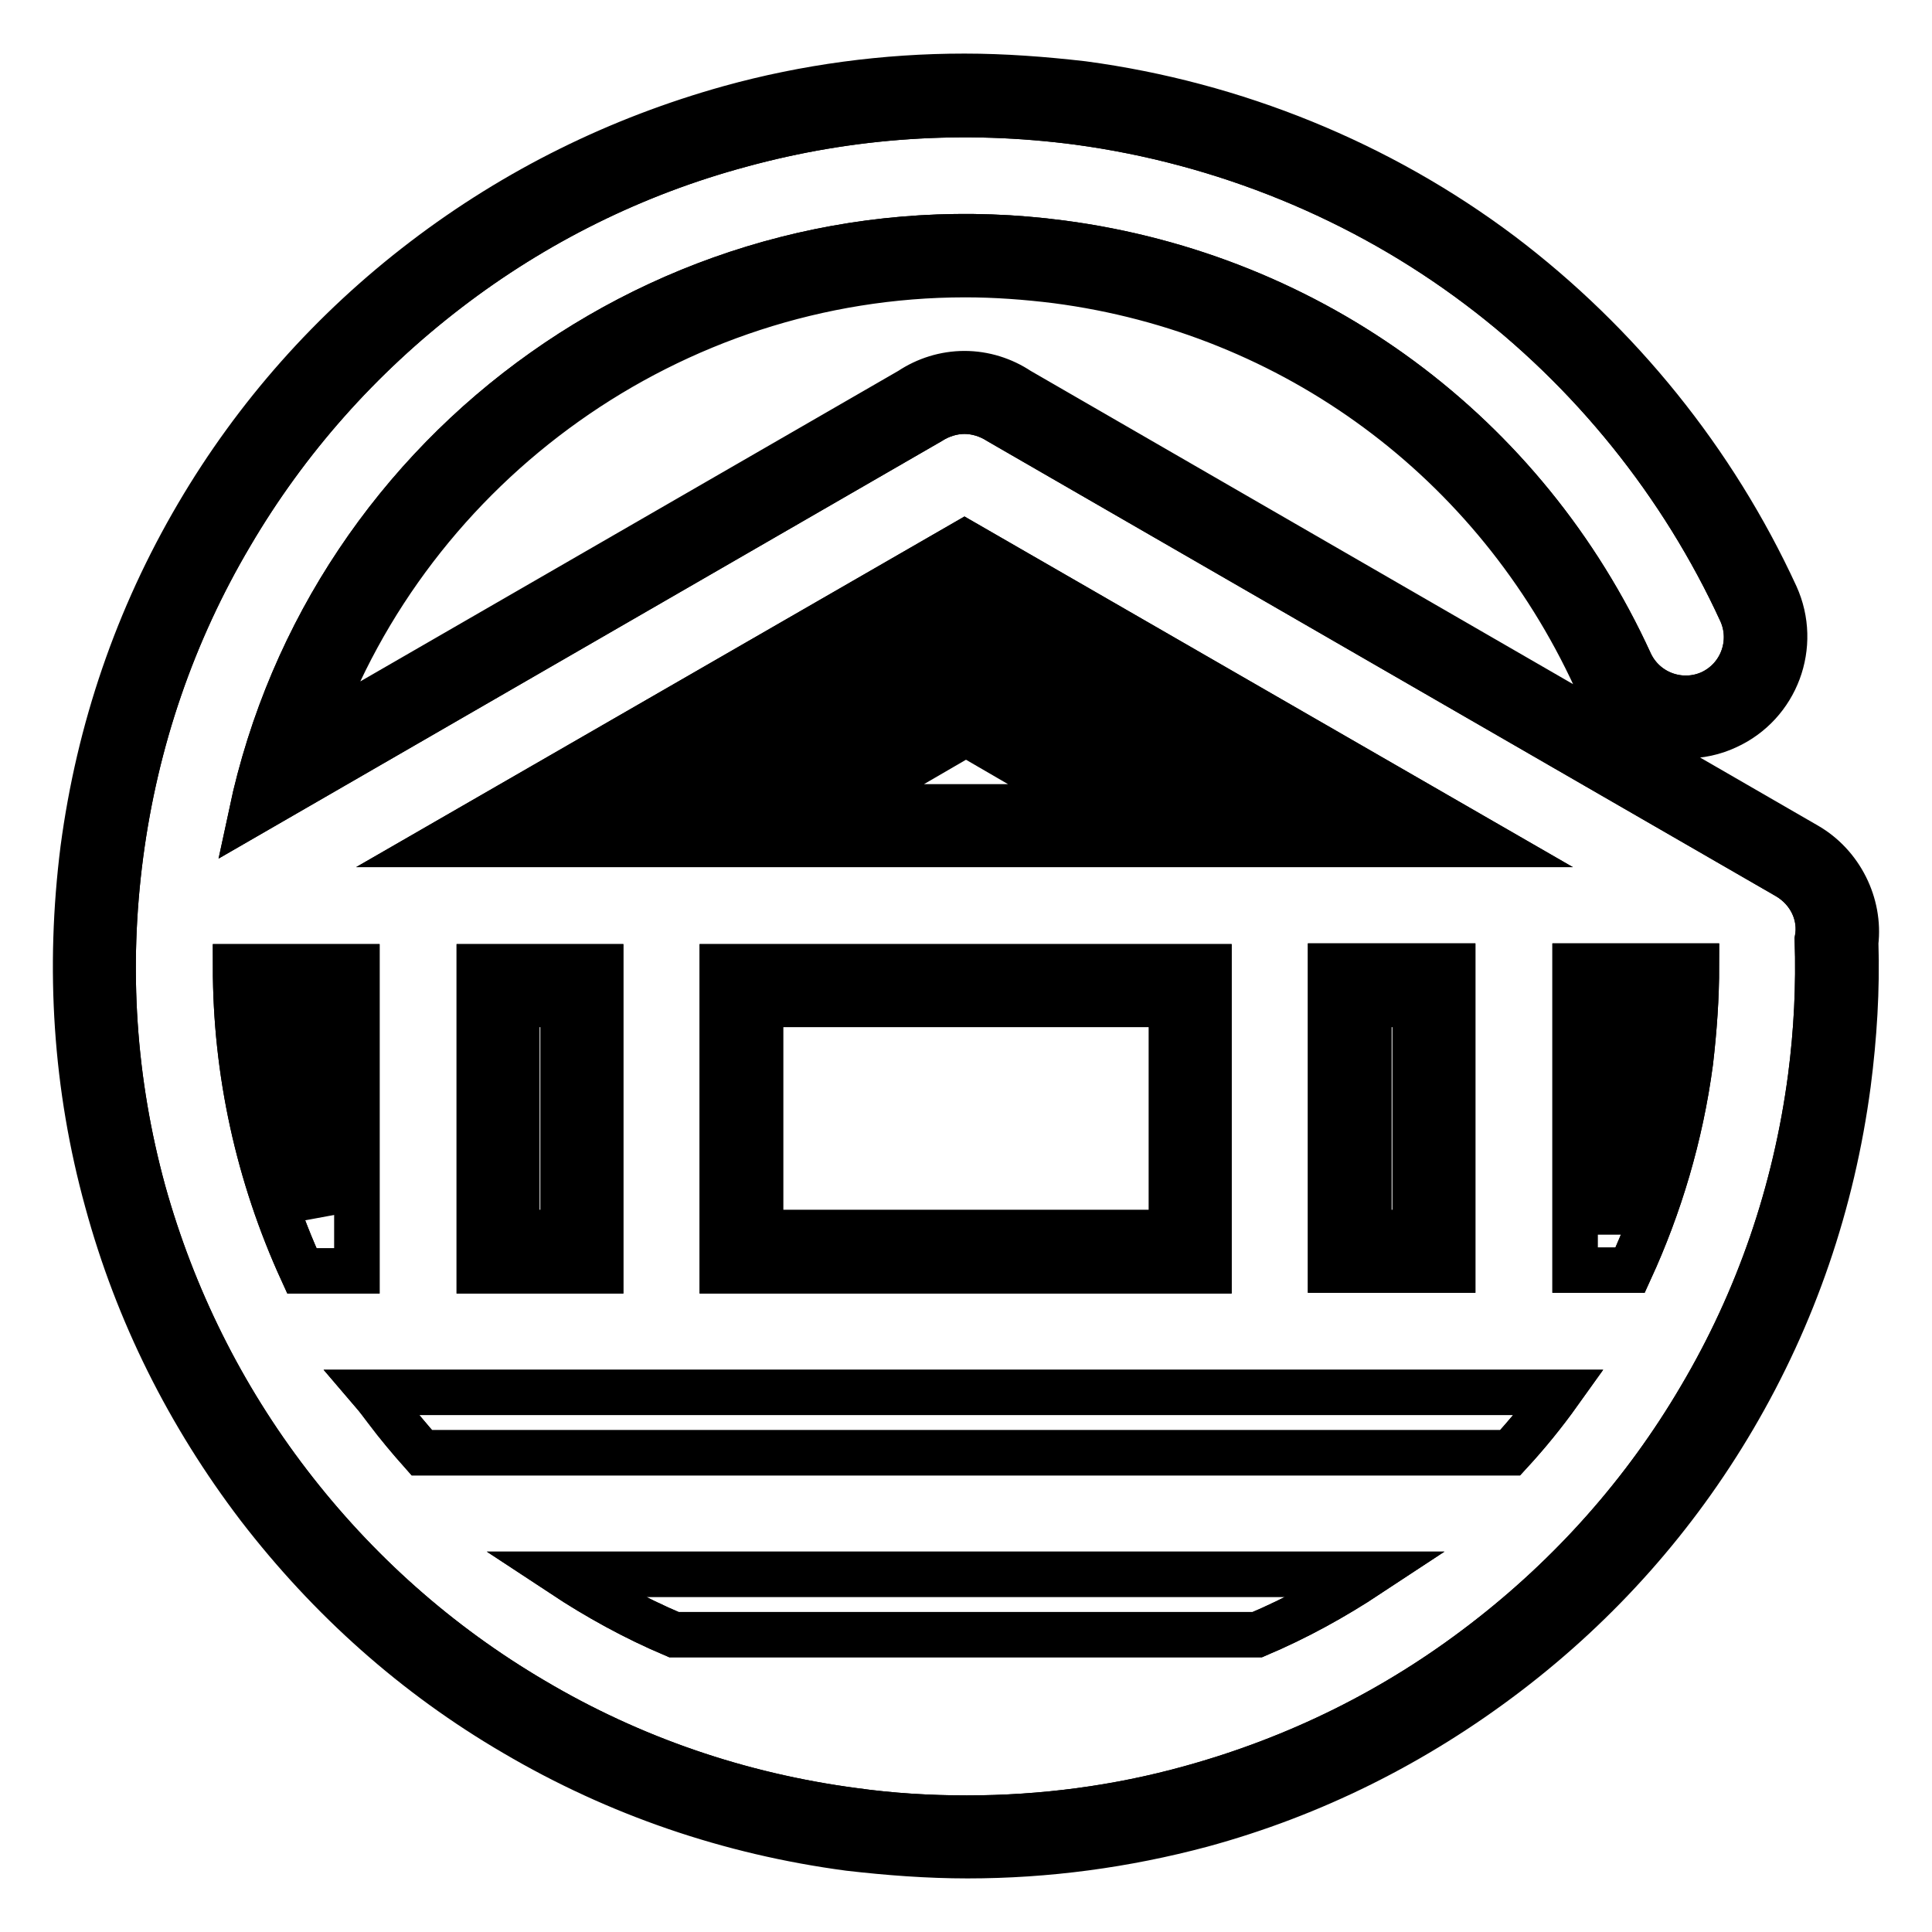
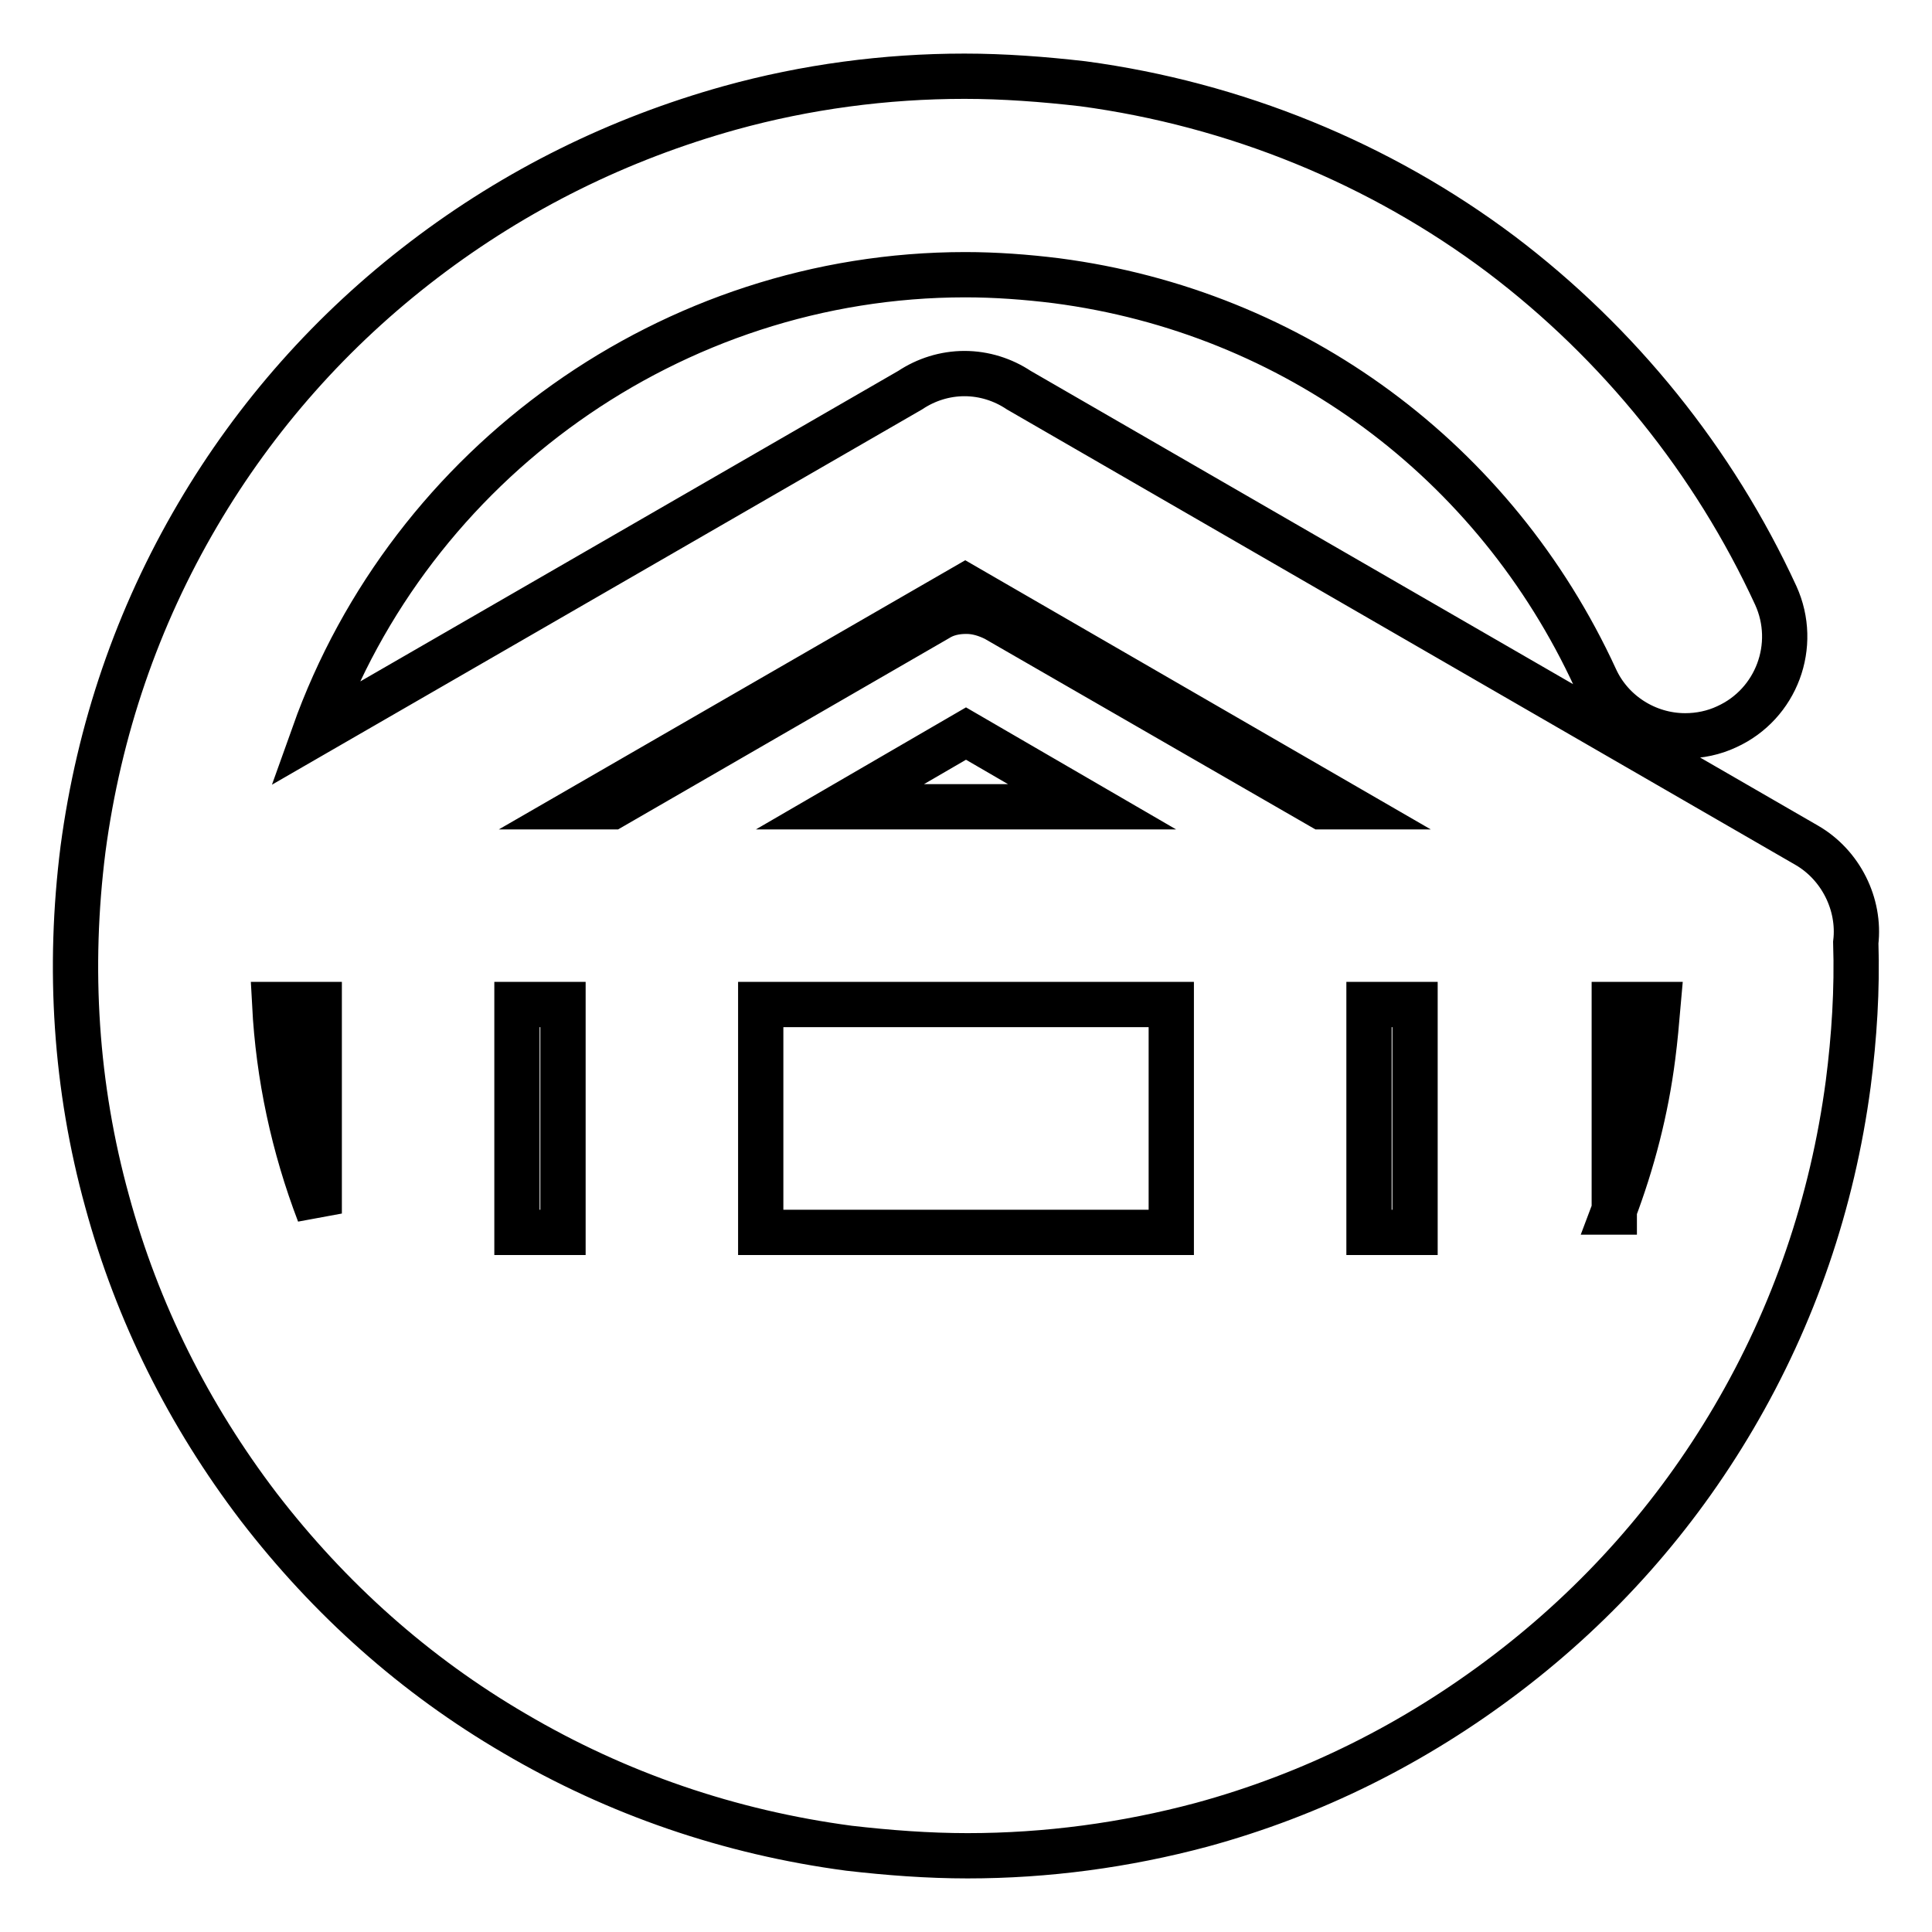
<svg xmlns="http://www.w3.org/2000/svg" version="1.1" x="0px" y="0px" viewBox="0 0 256 256" enable-background="new 0 0 256 256" xml:space="preserve">
  <g>
    <path stroke-width="6" fill-opacity="0" stroke="#000000" d="M128.2,245.9c-5.2,0-10.5-0.4-15.7-1c-15.8-2.1-30.7-7.2-44.3-15.2c-13.2-7.7-24.5-17.8-33.9-30 c-9.3-12.2-16.1-25.8-20.1-40.5C10,144,9,128.3,11,112.5c2.1-15.8,7.2-30.7,15.2-44.3c7.7-13.1,17.8-24.5,30-33.8 S82,18.4,96.7,14.3c10.1-2.8,20.6-4.2,31.1-4.2c5.2,0,10.5,0.4,15.7,1c20.1,2.7,39.3,10.5,55.4,22.6c15.6,11.8,28.2,27.4,36.4,45.2 c3,6.6,0.1,14.4-6.5,17.4c-1.7,0.8-3.6,1.2-5.5,1.2c-5.1,0-9.8-3-11.9-7.6c-13.3-28.9-40-48.6-71.4-52.7c-4-0.5-8.1-0.8-12.1-0.8 c-38.9,0-73.5,25-86.3,60.9l79-45.6c2.1-1.4,4.6-2.2,7.2-2.2h0c2.6,0,5.1,0.8,7.2,2.2l104.4,60.3c4.5,2.6,7.1,7.8,6.5,12.9 c0.2,6.2-0.2,12.5-1,18.7c-2.1,15.8-7.2,30.7-15.2,44.3c-7.7,13.1-17.8,24.5-30,33.8c-12.2,9.3-25.8,16.1-40.5,20.1 C149.1,244.5,138.7,245.9,128.2,245.9z M187.5,163.3v-30.2h-6.1v30.2H187.5L187.5,163.3z M155.2,163.3v-30.2h-54.4v30.2H155.2 L155.2,163.3z M74.6,163.3v-30.2h-6.1v30.2H74.6L74.6,163.3z M36.4,133.1c0.5,9.5,2.5,18.8,5.9,27.7v-27.7H36.4z M213.8,160.6 c2.5-6.6,4.3-13.5,5.2-20.6c0.3-2.3,0.5-4.6,0.7-6.9h-5.8V160.6L213.8,160.6z M178.4,106.9l-50.5-29.2l-50.6,29.2h3.8L124.2,82 c1.1-0.7,2.4-1,3.8-1h0.1c1.3,0,2.6,0.4,3.8,1l43.2,24.9H178.4z M144.7,106.9L128,97.2l-16.7,9.7L144.7,106.9L144.7,106.9z" />
-     <path stroke-width="6" fill-opacity="0" stroke="#000000" d="M236.9,116.2L132.4,55.9c-1.4-0.9-3-1.4-4.6-1.4c-1.6,0-3.2,0.5-4.6,1.4l-89.9,51.9 c10.4-48.8,57-82.3,107.4-75.6c33.2,4.4,61.4,25.2,75.3,55.6c1.9,4.1,6.7,5.8,10.7,4c4.1-1.9,5.8-6.7,4-10.7 c-7.8-17-19.9-32-34.8-43.2c-15.4-11.6-33.8-19.1-53-21.7c-15.1-2-30.2-1-44.8,3C84,23,70.9,29.5,59.3,38.4 C47.7,47.3,38,58.2,30.6,70.8c-7.7,13-12.6,27.3-14.6,42.4c-2,15.1-1,30.1,3,44.7c3.9,14,10.4,27.1,19.3,38.7 c8.9,11.6,19.8,21.3,32.4,28.7c13,7.7,27.3,12.6,42.4,14.6c5,0.7,10,1,15,1c10,0,20-1.3,29.7-4c14.1-3.9,27.1-10.3,38.8-19.3 c11.6-8.9,21.3-19.8,28.7-32.4c7.7-13,12.6-27.3,14.6-42.4c0.8-6.1,1.1-12.2,0.9-18.3C241.4,121.3,239.9,118,236.9,116.2 L236.9,116.2z M176.3,168.3v-40.3h16.2v40.3H176.3z M79.6,128.1v40.3H63.5v-40.3H79.6z M128,91.4l35.5,20.5H92.5L128,91.4z  M95.7,128.1h64.5v40.3H95.7V128.1z M173.6,111.9l-44.3-25.6c-0.4-0.2-0.9-0.3-1.3-0.3c-0.4,0-0.9,0.1-1.3,0.3l-44.3,25.6h-24 l69.4-40l69.4,40H173.6z M31.2,128.1h16.1v40.3H40C34.2,155.7,31.2,142,31.2,128.1z M49.4,184.5h157.2c-2,2.8-4.2,5.5-6.5,8H55.9 c-1.6-1.8-3.2-3.7-4.7-5.7C50.6,186,50,185.2,49.4,184.5L49.4,184.5z M89.3,216.6c-5.2-2.2-10.1-4.9-14.8-8h106.9 c-4.7,3.1-9.6,5.8-14.8,8H89.3z M216,168.3h-7.3v-40.3h16.1c0,4.2-0.3,8.4-0.8,12.7C222.7,150.5,219.9,159.8,216,168.3z" />
-     <path stroke-width="6" fill-opacity="0" stroke="#000000" d="M236.9,116.2L132.4,55.9c-1.4-0.9-3-1.4-4.6-1.4c-1.6,0-3.2,0.5-4.6,1.4l-89.9,51.9 c10.4-48.8,57-82.3,107.4-75.6c33.2,4.4,61.4,25.2,75.3,55.6c1.9,4.1,6.7,5.8,10.7,4c4.1-1.9,5.8-6.7,4-10.7 c-7.8-17-19.9-32-34.8-43.2c-15.4-11.6-33.8-19.1-53-21.7c-15.1-2-30.2-1-44.8,3C84,23,70.9,29.5,59.3,38.4 C47.7,47.3,38,58.2,30.6,70.8c-7.7,13-12.6,27.3-14.6,42.4c-2,15.1-1,30.1,3,44.7c3.9,14,10.4,27.1,19.3,38.7 c8.9,11.6,19.8,21.3,32.4,28.7c13,7.7,27.3,12.6,42.4,14.6c5,0.7,10,1,15,1c10,0,20-1.3,29.7-4c14.1-3.9,27.1-10.3,38.8-19.3 c11.6-8.9,21.3-19.8,28.7-32.4c7.7-13,12.6-27.3,14.6-42.4c0.8-6.1,1.1-12.2,0.9-18.3C241.4,121.3,239.9,118,236.9,116.2 L236.9,116.2z M176.3,168.3v-40.3h16.2v40.3H176.3z M79.6,128.1v40.3H63.5v-40.3H79.6z M128,91.4l35.5,20.5H92.5L128,91.4z  M95.7,128.1h64.5v40.3H95.7V128.1z M173.6,111.9l-44.3-25.6c-0.4-0.2-0.9-0.3-1.3-0.3c-0.4,0-0.9,0.1-1.3,0.3l-44.3,25.6h-24 l69.4-40l69.4,40H173.6z M31.2,128.1h16.1v40.3H40C34.2,155.7,31.2,142,31.2,128.1z M49.4,184.5h157.2c-2,2.8-4.2,5.5-6.5,8H55.9 c-1.6-1.8-3.2-3.7-4.7-5.7C50.6,186,50,185.2,49.4,184.5L49.4,184.5z M89.3,216.6c-5.2-2.2-10.1-4.9-14.8-8h106.9 c-4.7,3.1-9.6,5.8-14.8,8H89.3z M216,168.3h-7.3v-40.3h16.1c0,4.2-0.3,8.4-0.8,12.7C222.7,150.5,219.9,159.8,216,168.3z" />
  </g>
</svg>